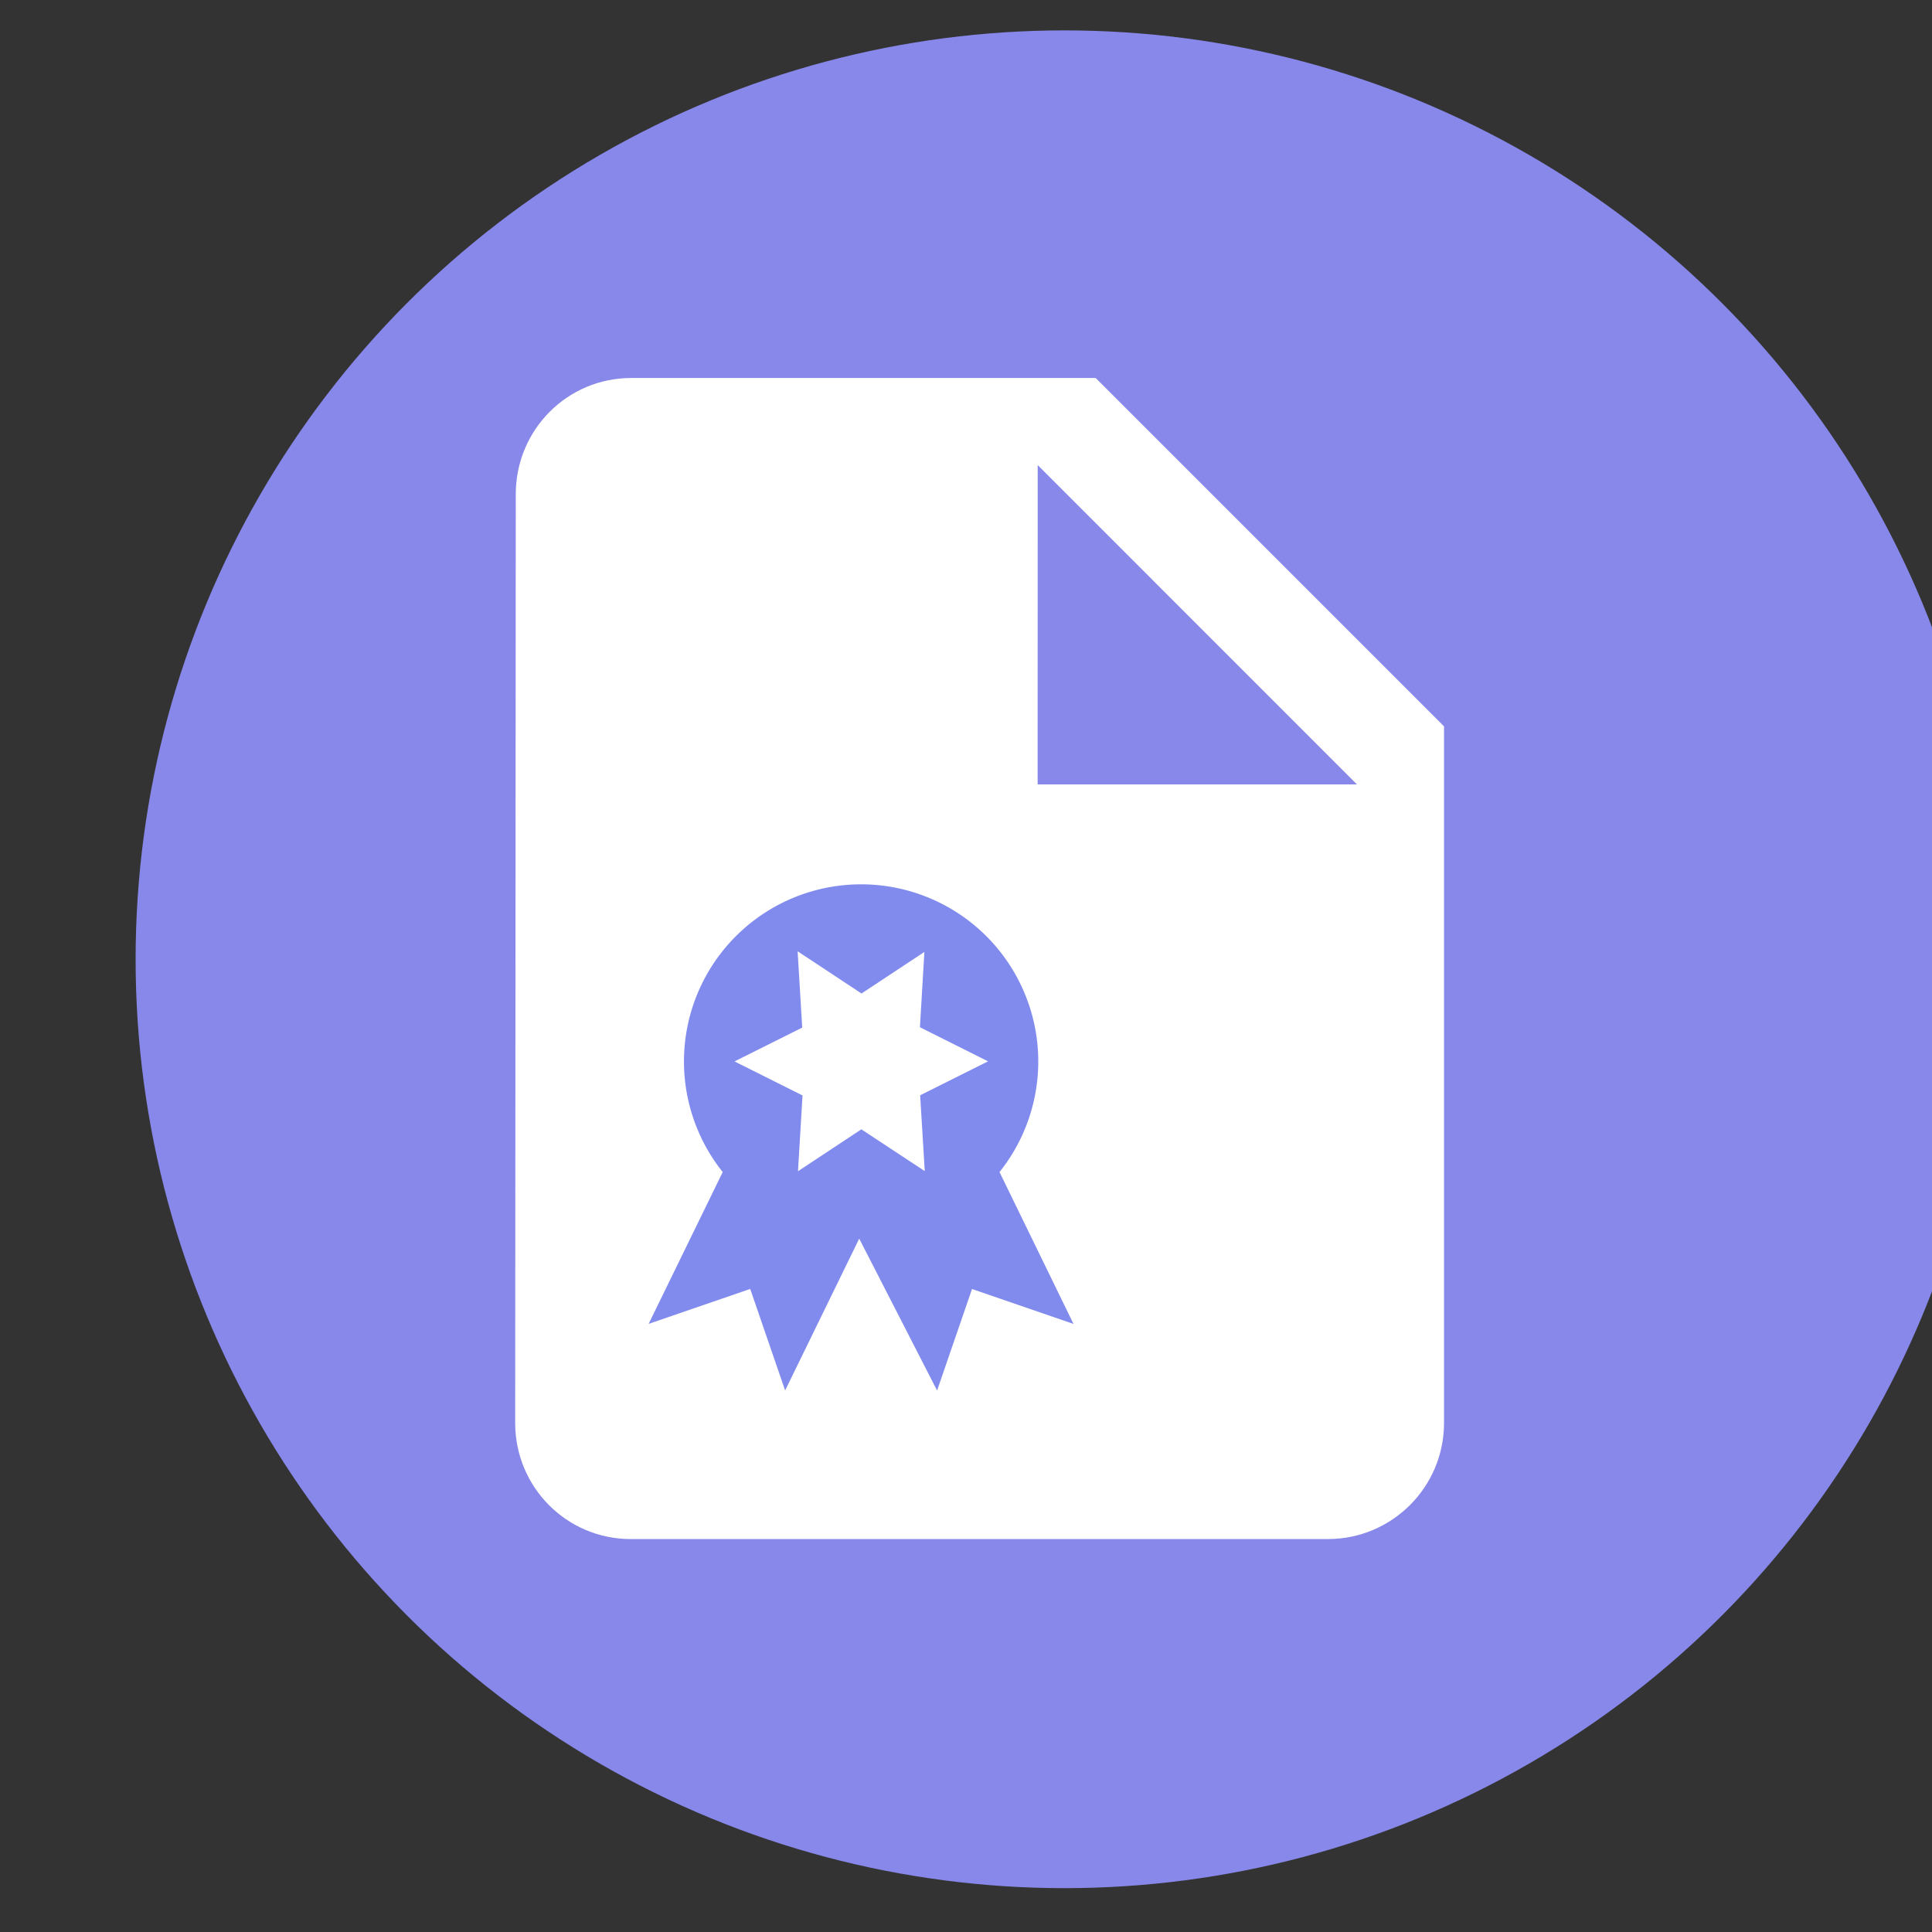
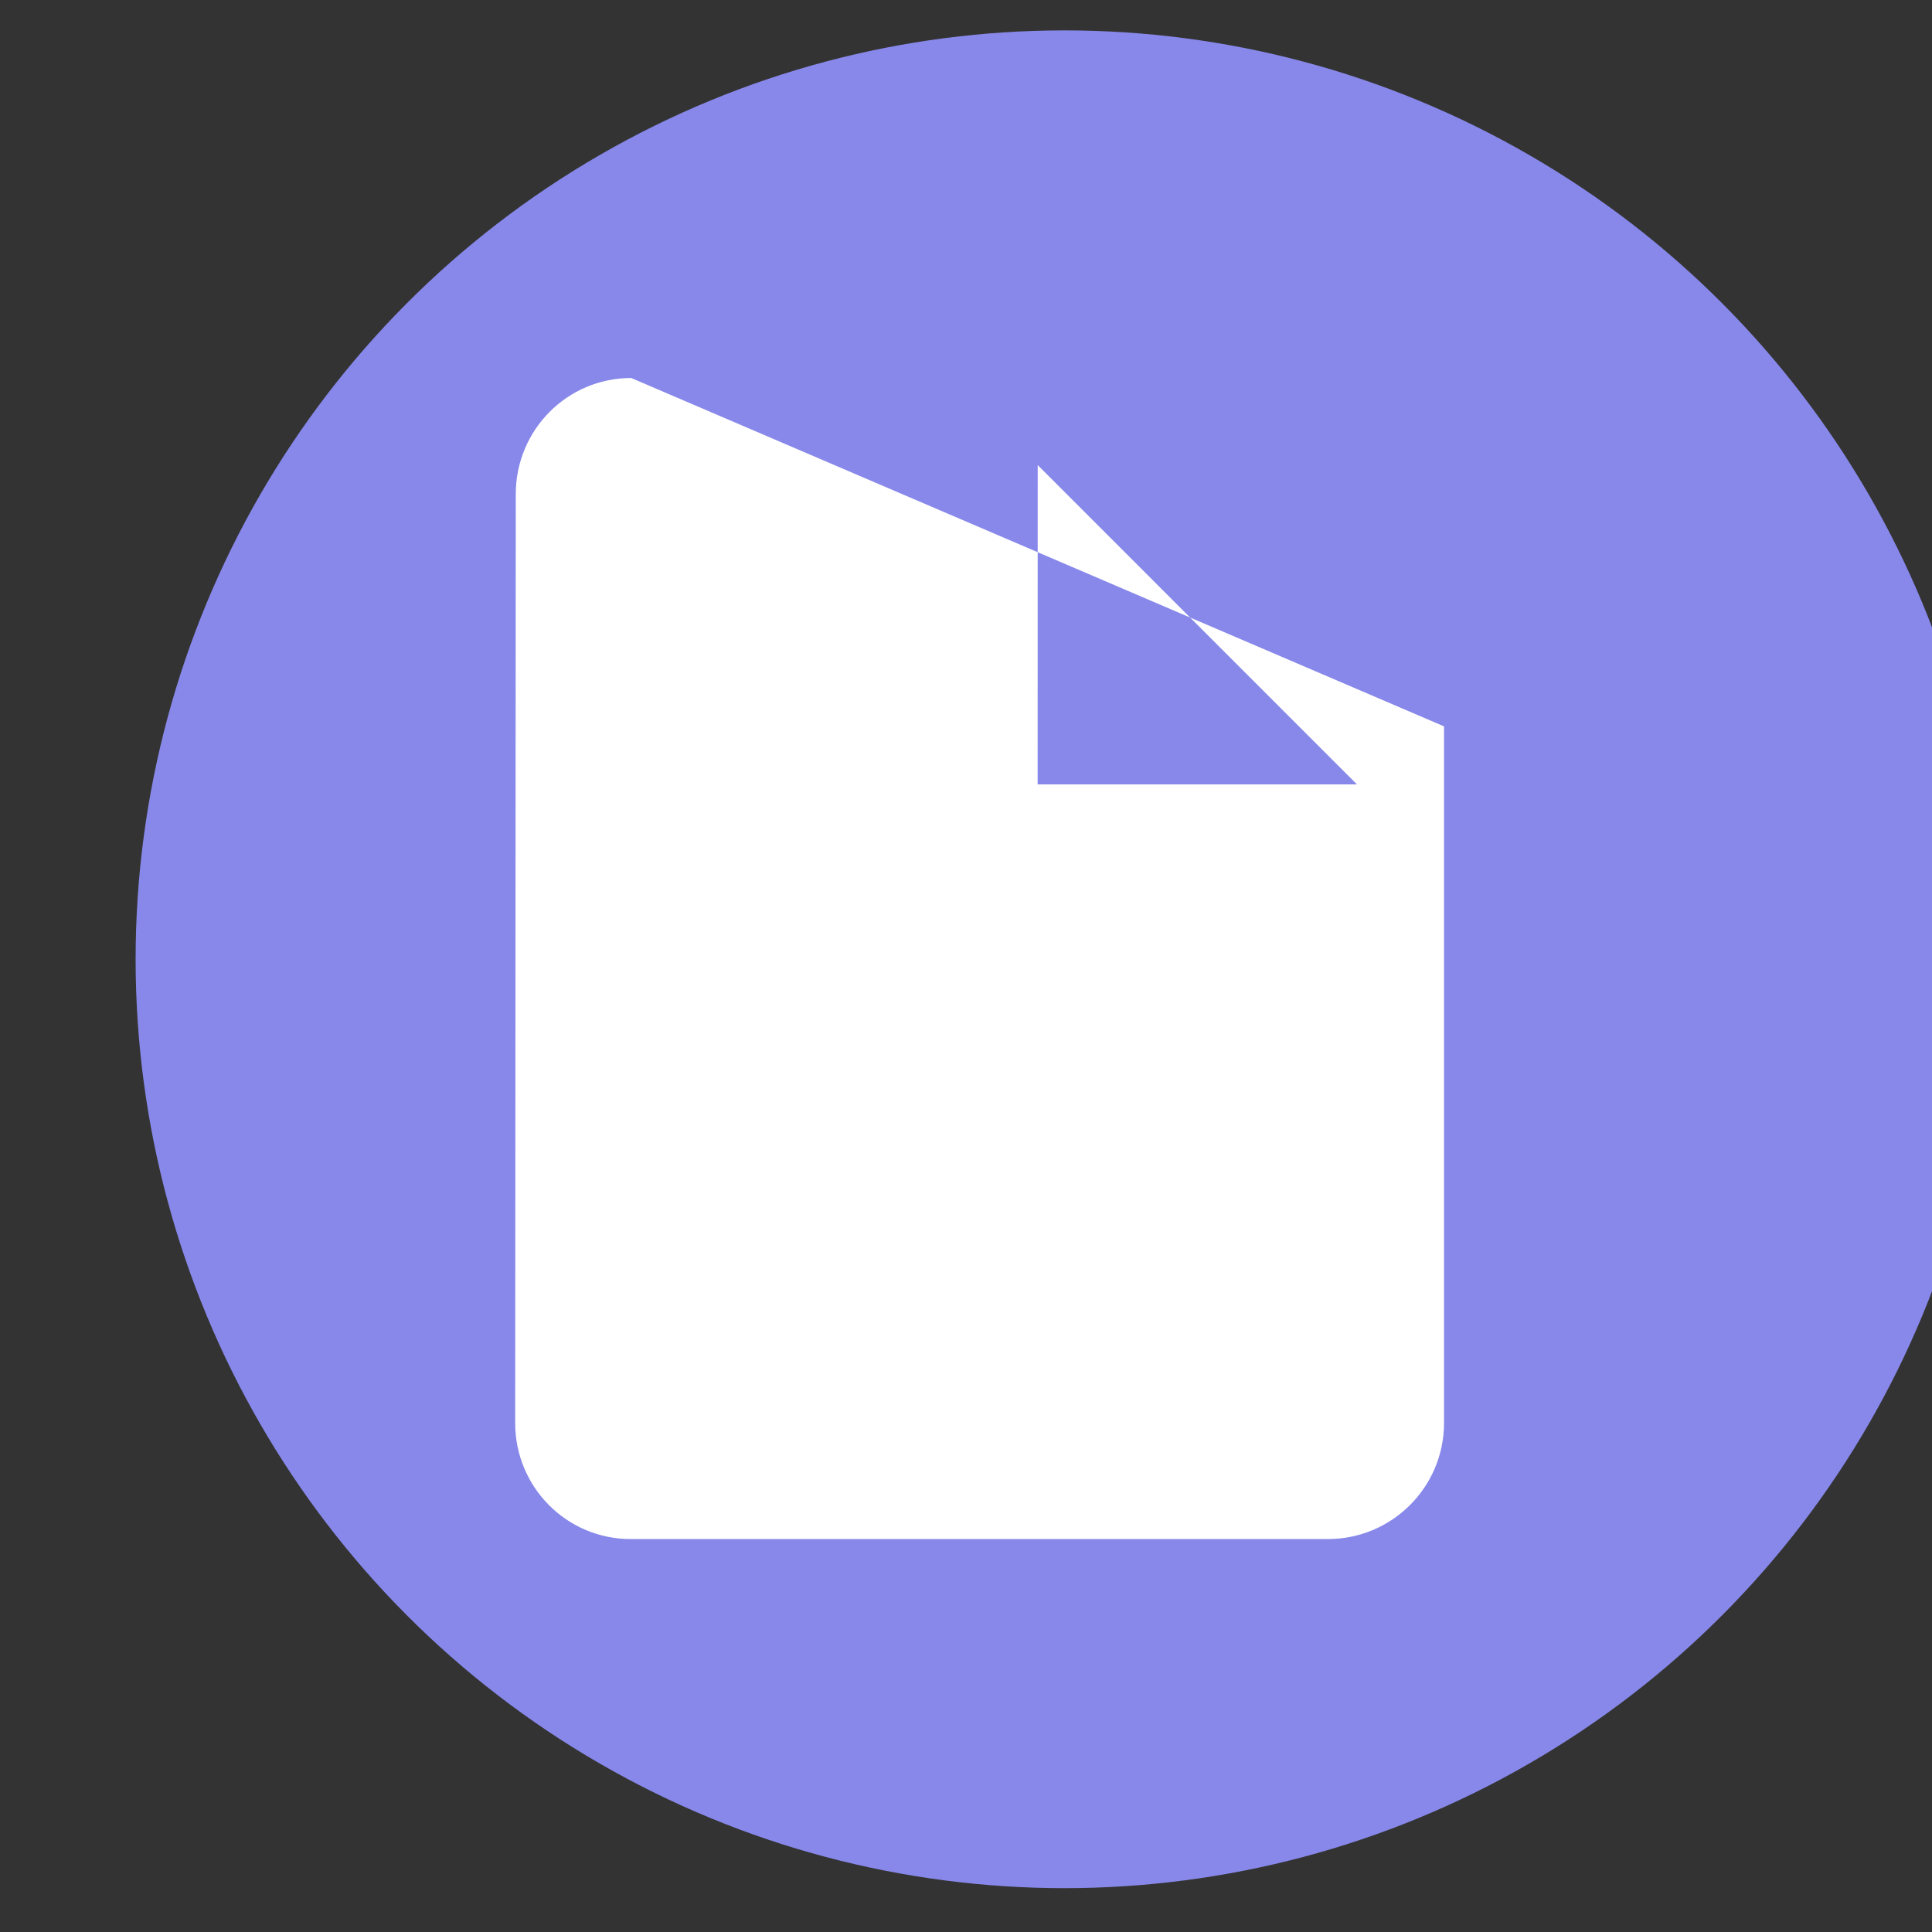
<svg xmlns="http://www.w3.org/2000/svg" width="26" height="26" clip-rule="evenodd" fill-rule="evenodd" stroke-linejoin="round" stroke-miterlimit="1.414">
  <rect width="100%" height="100%" fill="#333333" stroke="none" />
  <circle cx="26578.5" cy="219.5" r="11.5" fill="#8788ea" transform="matrix(1.087 0 0 1.087 -28876.504 -225.687)" />
-   <path d="M8.495 5.087c-.863 0-1.554.7-1.554 1.563l-.008 12.5c0 .862.692 1.562 1.555 1.562h9.382c.863 0 1.563-.7 1.563-1.562V9.775l-4.688-4.688zm5.47 1.172l4.296 4.297h-4.297z" fill="#fff" fill-rule="nonzero" />
-   <path d="M14.447 17.817l-1.366-.47-.47 1.366-1.048-2.044-.997 2.043-.47-1.366-1.367.47.997-2.043a2.384 2.384 0 1 1 3.725 0zm-4.562-3.533l.915.458-.061 1.02.853-.564.853.562-.062-1.02.914-.457-.917-.459.06-1.013-.846.559-.86-.568.062 1.027z" fill="#818bee" fill-rule="nonzero" />
+   <path d="M8.495 5.087c-.863 0-1.554.7-1.554 1.563l-.008 12.5c0 .862.692 1.562 1.555 1.562h9.382c.863 0 1.563-.7 1.563-1.562V9.775zm5.47 1.172l4.296 4.297h-4.297z" fill="#fff" fill-rule="nonzero" />
</svg>